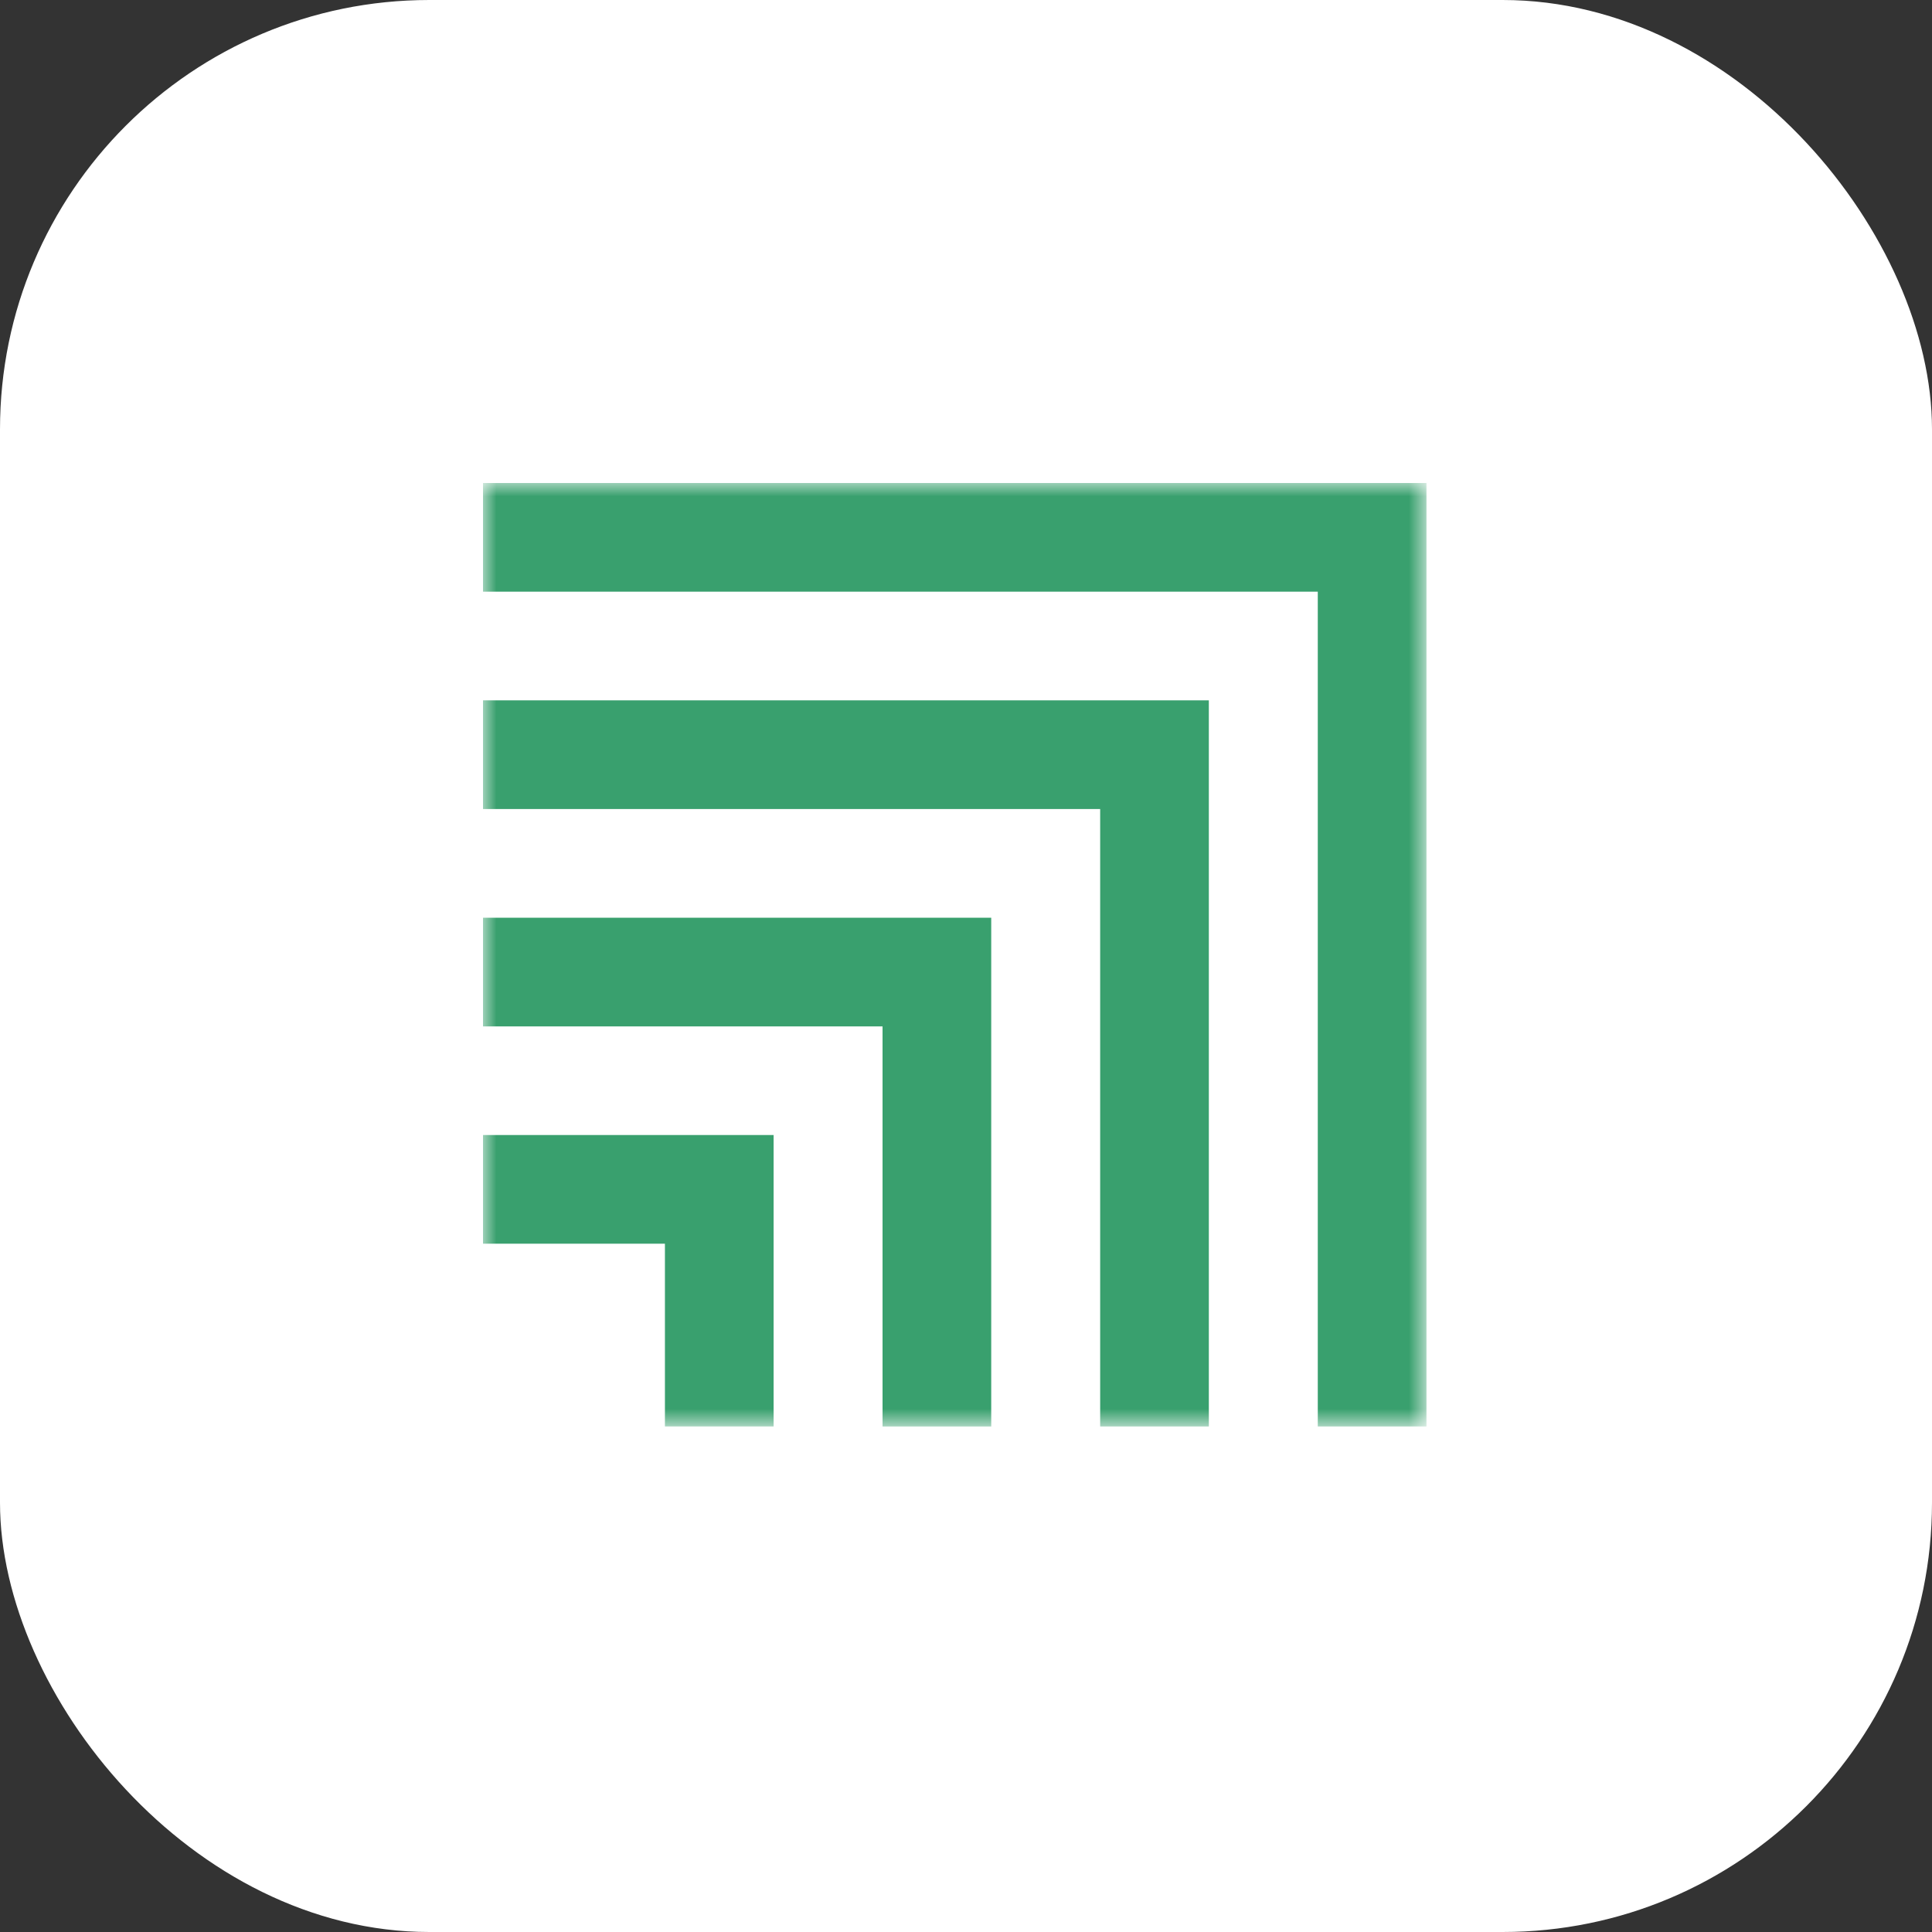
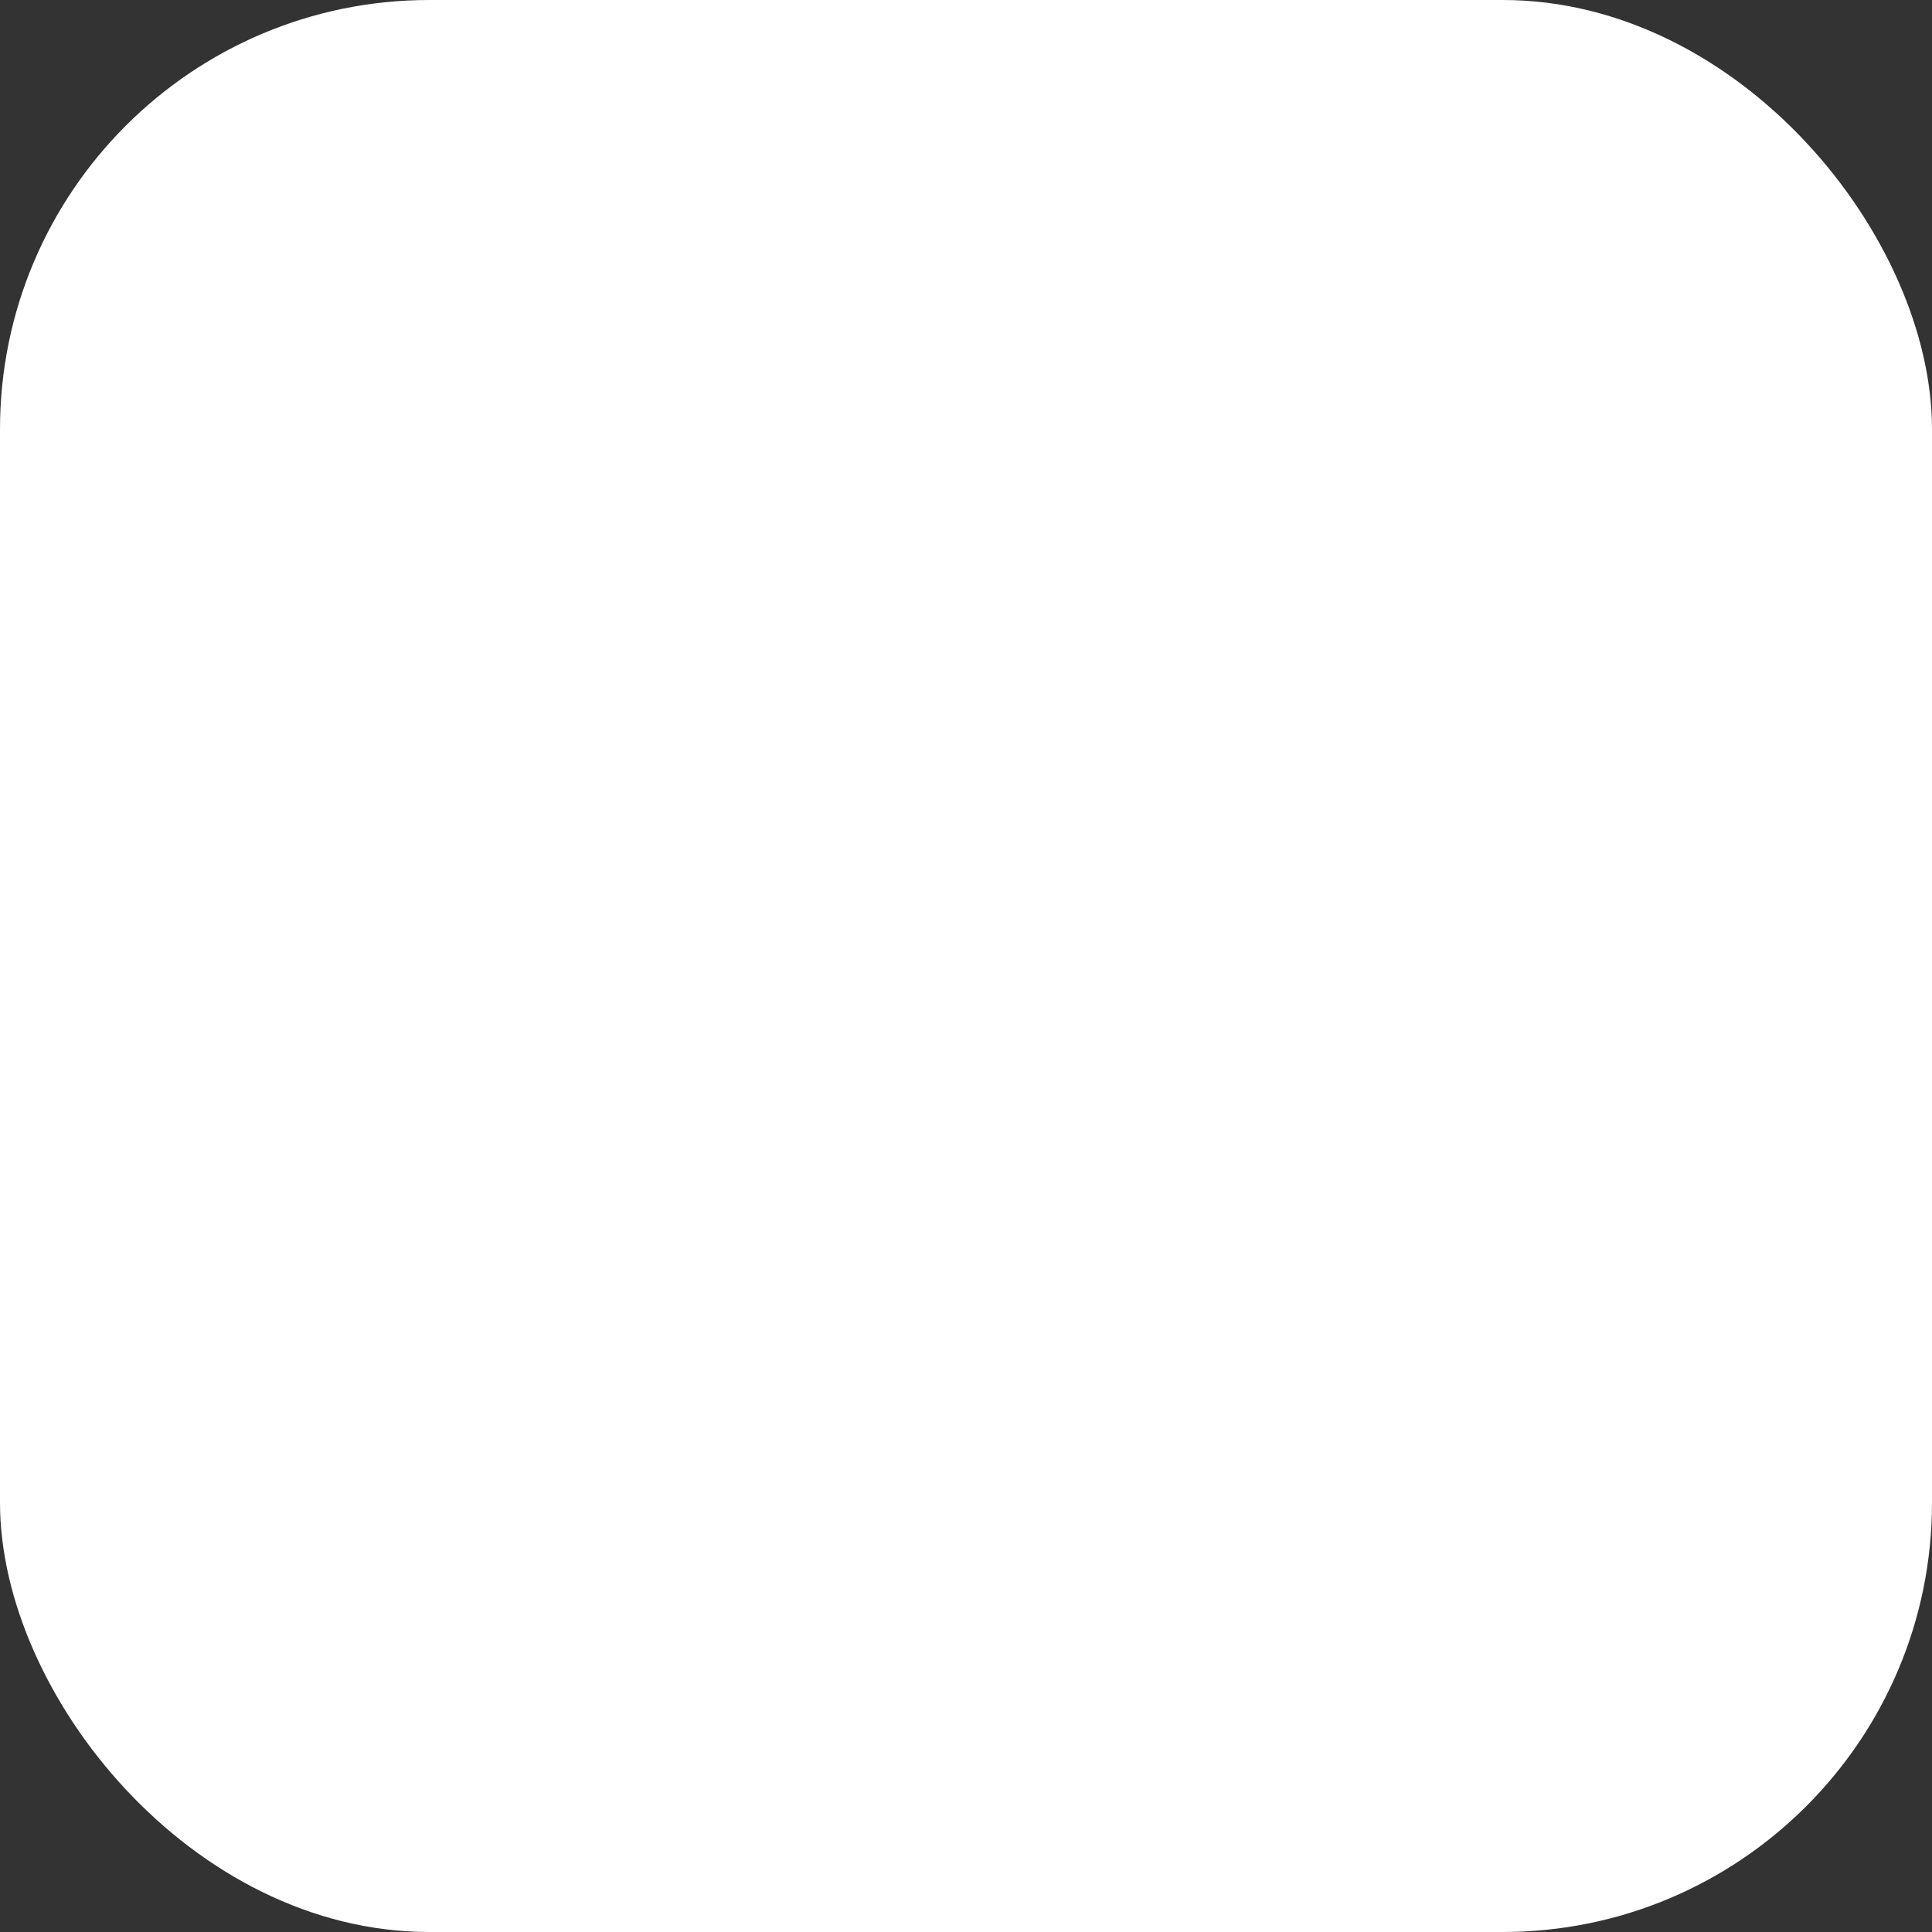
<svg xmlns="http://www.w3.org/2000/svg" width="72" height="72" fill="none">
  <rect width="100%" height="100%" fill="#333333" stroke="none" />
  <rect width="72" height="72" fill="#fff" rx="16" />
  <g clip-path="url(#a)">
    <mask id="b" width="36" height="36" x="18" y="18" maskUnits="userSpaceOnUse" style="mask-type:luminance">
      <path fill="#fff" d="M53.16 18H18v35.16h35.16V18Z" />
    </mask>
    <g fill="#39A06E" mask="url(#b)">
-       <path d="M53.16 53.16h-4.05V22.05H18V18h35.16v35.16Z" />
-       <path d="M45.05 53.16H41V30.15H18V26.1h27.05v27.06Z" />
-       <path d="M36.94 53.161h-4.05v-14.91H18v-4.05h18.94v18.96Z" />
-       <path d="M28.83 53.159h-4.05v-6.81H18v-4.05h10.83v10.86Z" />
-     </g>
+       </g>
  </g>
  <defs>
    <clipPath id="a">
-       <path fill="#fff" d="M18 18h36v36H18z" />
-     </clipPath>
+       </clipPath>
  </defs>
</svg>